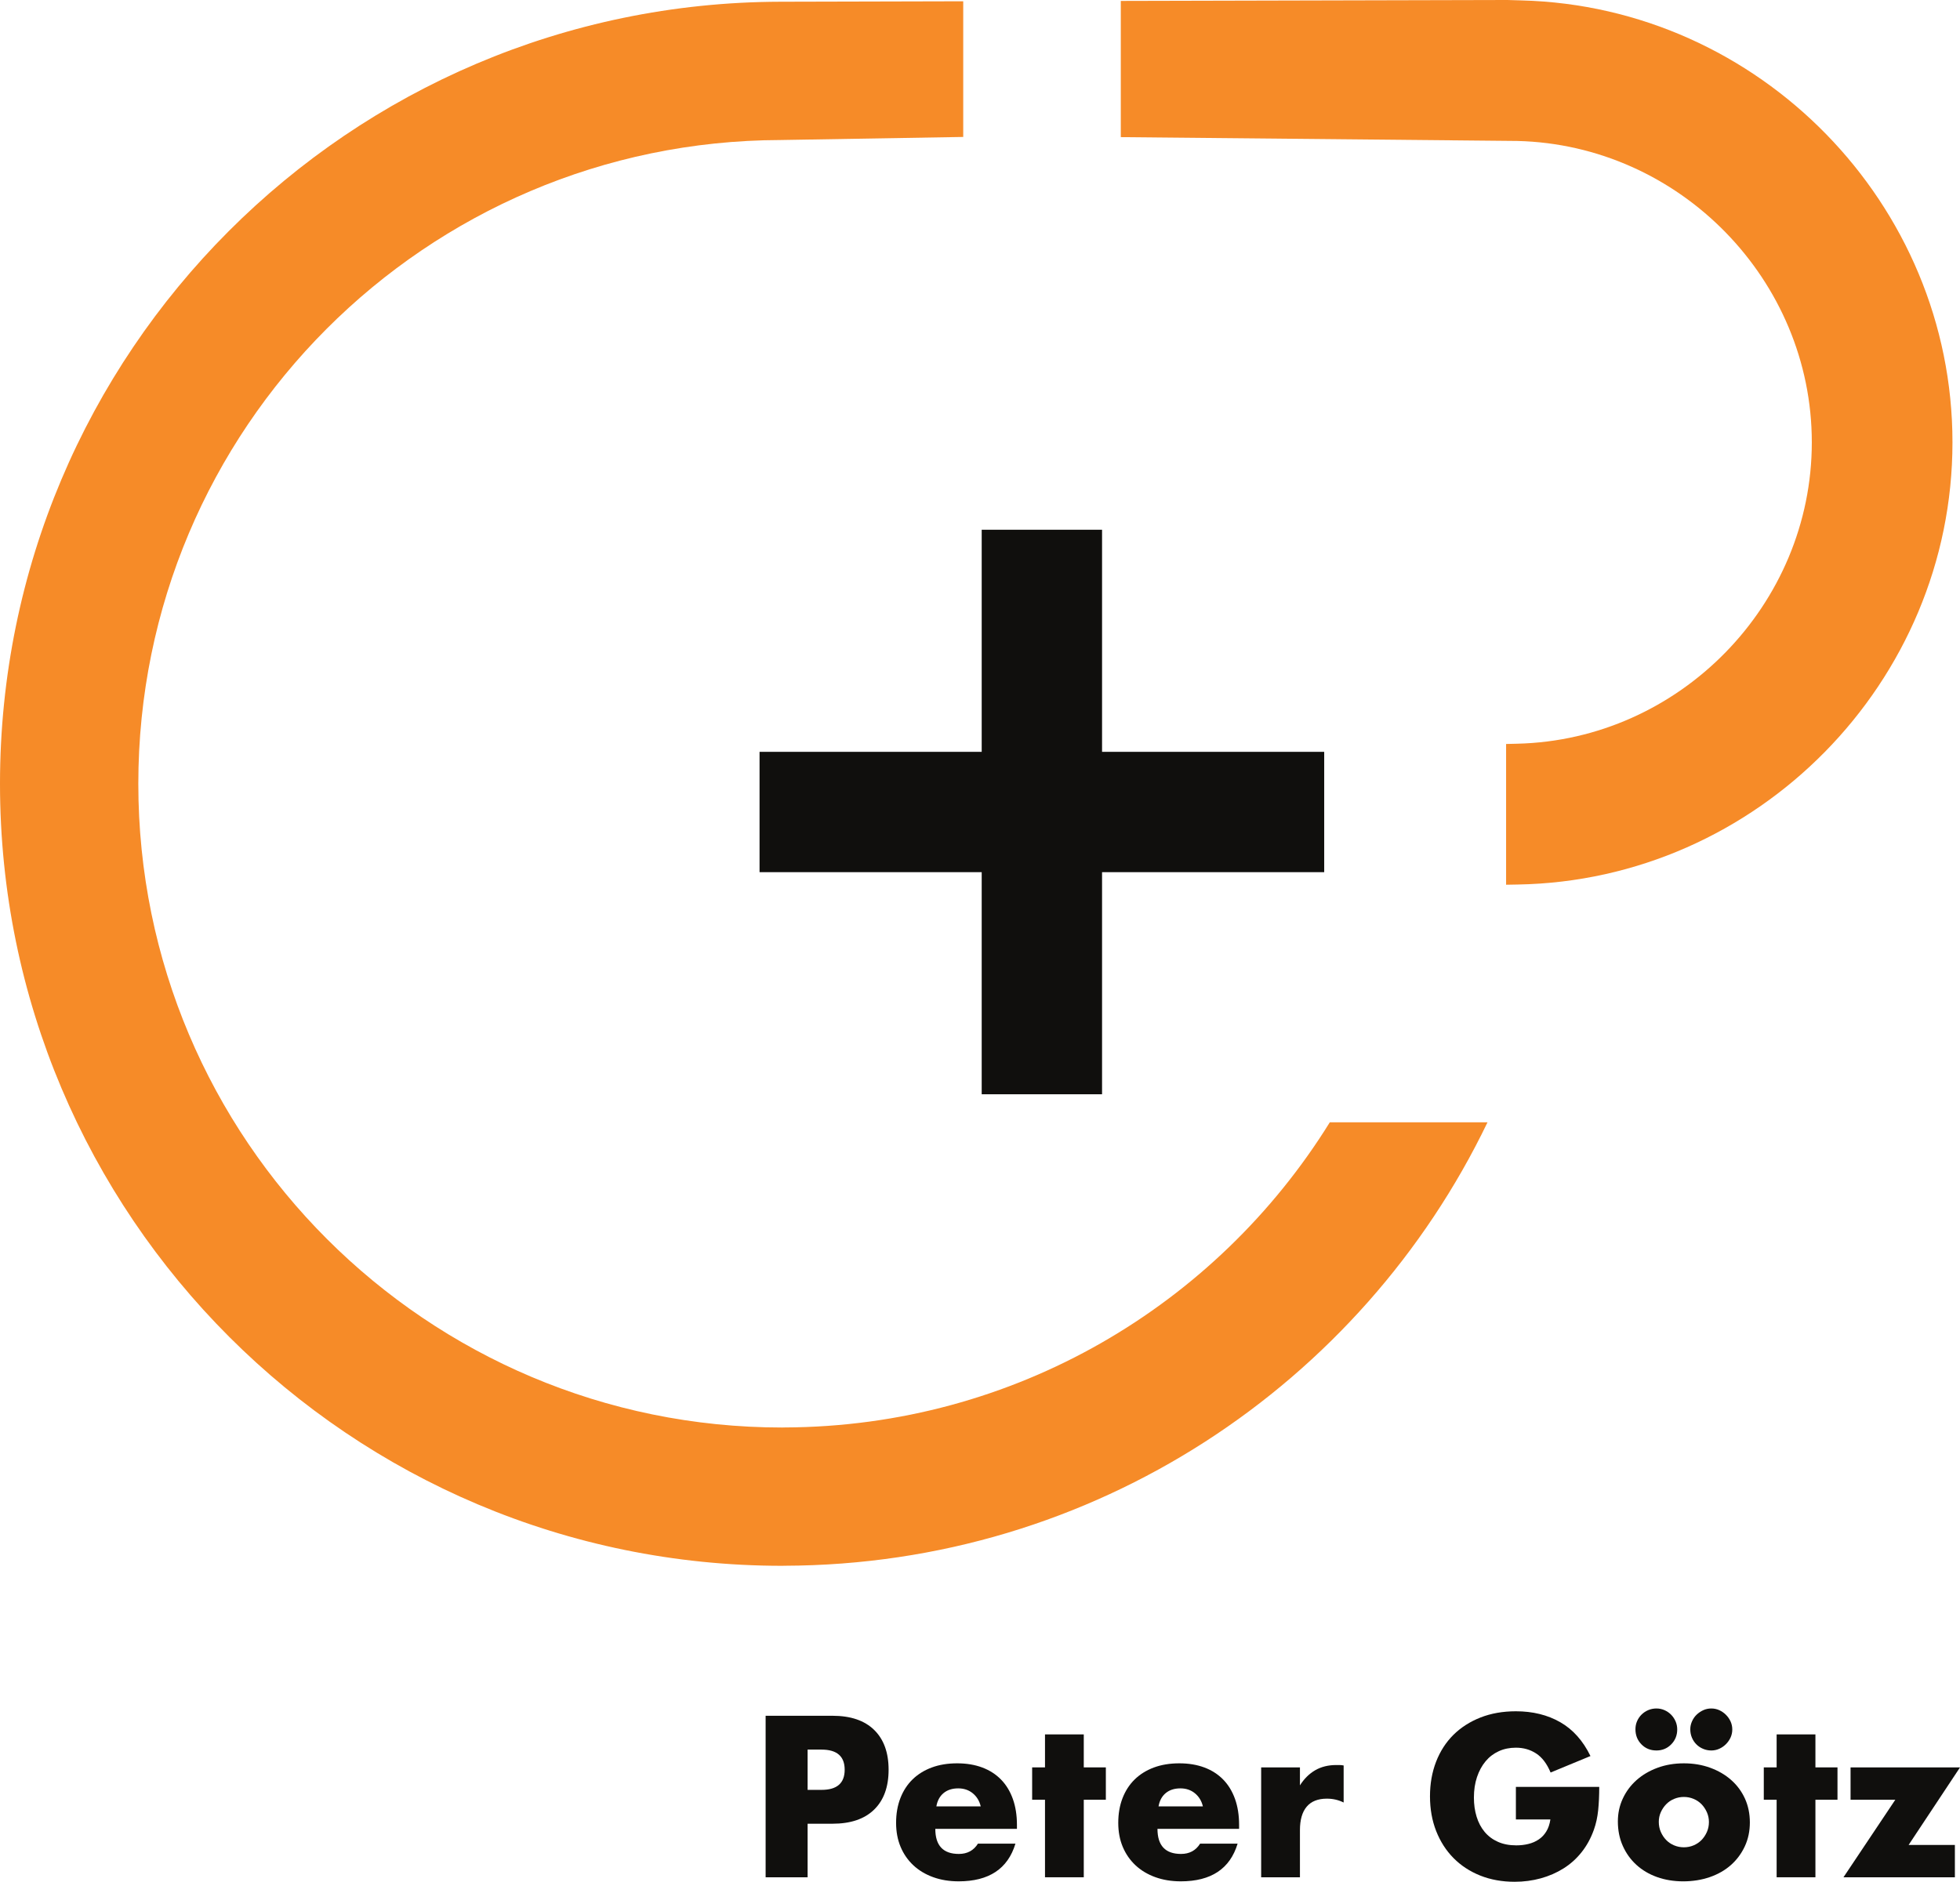
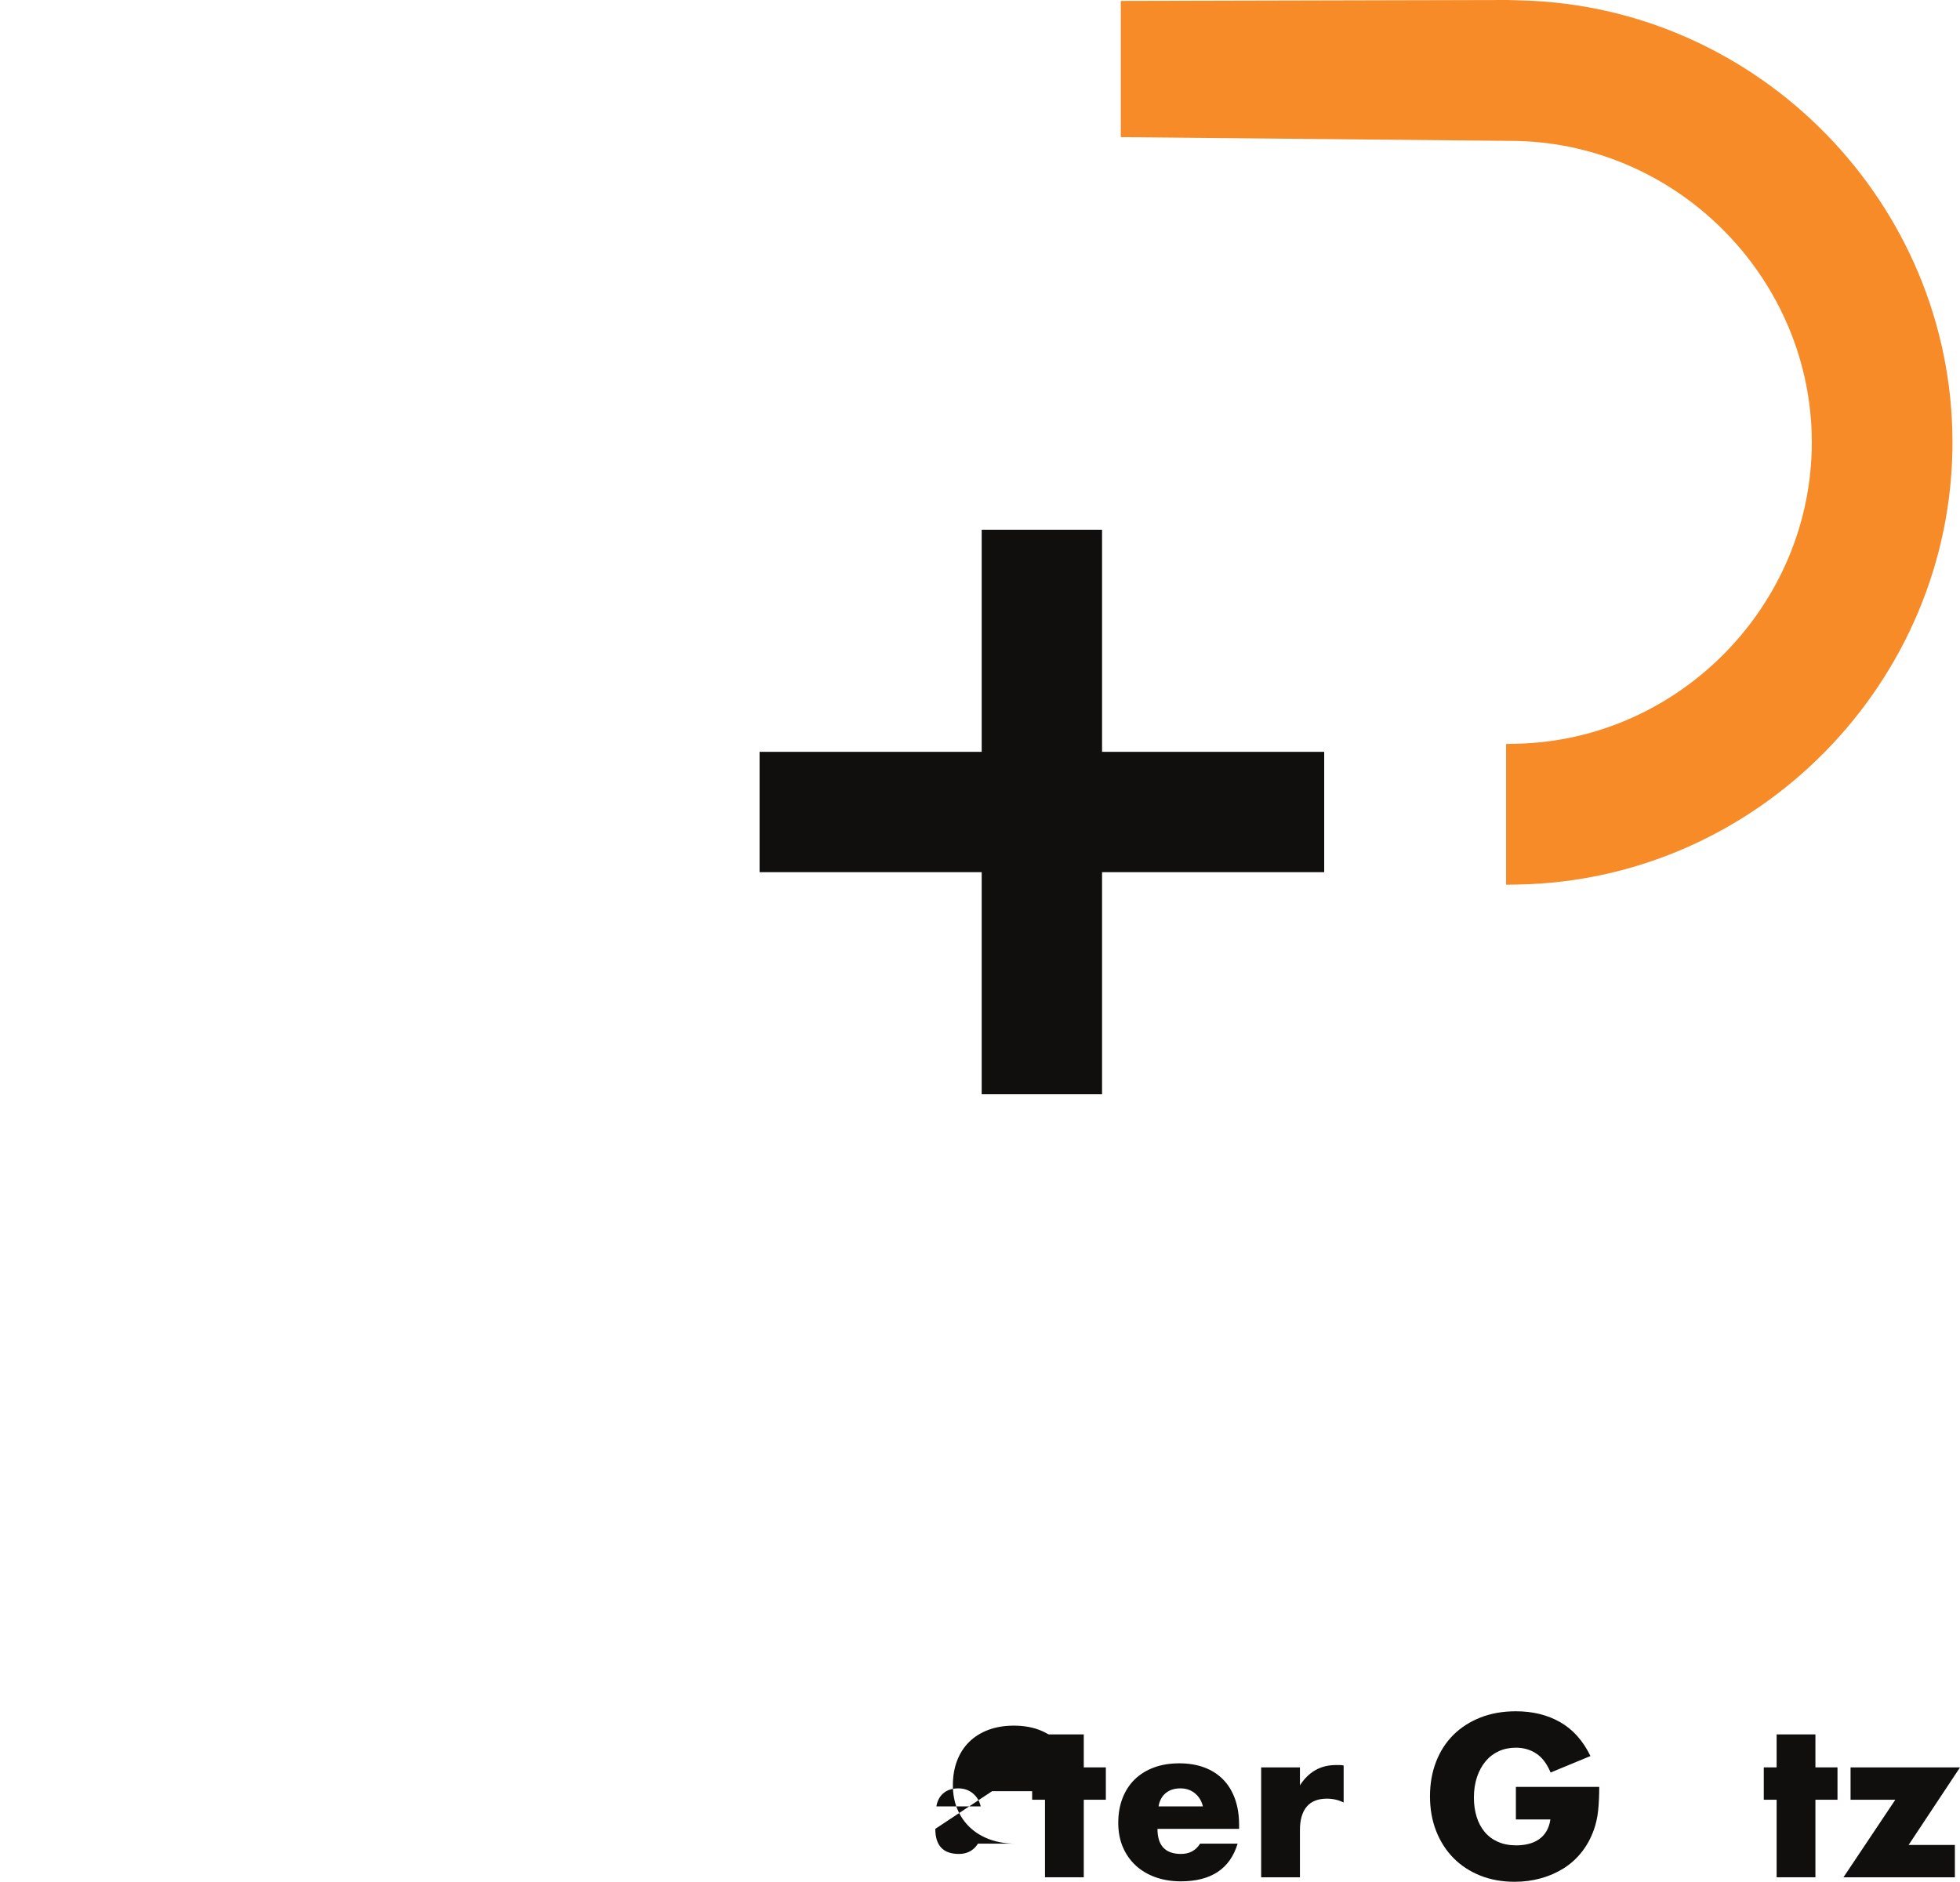
<svg xmlns="http://www.w3.org/2000/svg" xmlns:ns1="http://www.inkscape.org/namespaces/inkscape" xmlns:ns2="http://sodipodi.sourceforge.net/DTD/sodipodi-0.dtd" id="svg2" version="1.1" ns1:version="0.91 r13725" xml:space="preserve" width="137.225" height="131.775" viewBox="0 0 137.225 131.775" ns2:docname="Peter_Goetz_Logo_cmyk.svg">
  <defs id="defs6" />
  <ns2:namedview pagecolor="#ffffff" bordercolor="#666666" borderopacity="1" objecttolerance="10" gridtolerance="10" guidetolerance="10" ns1:pageopacity="0" ns1:pageshadow="2" ns1:window-width="1480" ns1:window-height="899" id="namedview4" showgrid="false" ns1:zoom="4.13" ns1:cx="68.612503" ns1:cy="65.887497" ns1:window-x="0" ns1:window-y="0" ns1:window-maximized="0" ns1:current-layer="g12" />
  <g id="g10" ns1:groupmode="layer" ns1:label="ink_ext_XXXXXX" transform="matrix(1.25,0,0,-1.25,0,131.775)">
    <g id="g12" transform="scale(0.1,0.1)">
      <path d="m 852.09,1053.97 -8.52,0.25 0,-0.02 -215.808,-0.52 0,-76.305 221.992,-2.141 c 91.012,-2.136 165.046,-77.875 165.046,-168.843 0,-90.961 -74.034,-166.7 -165.046,-168.832 l -6.184,-0.149 0,-78.851 6.446,0.113 c 134.297,2.273 243.564,113.402 243.564,247.719 0,133.629 -108.158,244.199 -241.49,247.579" style="fill:#f68b28;fill-opacity:1;fill-rule:nonzero;stroke:none" id="path14" ns1:connector-curvature="0" />
-       <path d="m 439.32,254.516 c -0.402,0 -0.8,-0.032 -1.203,-0.032 -199.176,0 -360.644,161.465 -360.644,360.645 0,198.863 160.961,360.121 359.703,360.629 l 102.328,1.722 0,76 -102.328,-0.25 C 195.645,1052.72 0,856.777 0,615.129 0,373.16 196.152,177.012 438.117,177.012 c 0.403,0 0.801,0.027 1.203,0.031 173.504,0.469 323.293,101.777 393.836,248.414 l -88.332,0 C 681.438,323.191 568.391,254.941 439.32,254.516" style="fill:#f68b28;fill-opacity:1;fill-rule:nonzero;stroke:none" id="path16" ns1:connector-curvature="0" />
      <path d="m 741.688,633.008 -124.426,0 0,124.426 -67.41,0 0,-124.426 -124.426,0 0,-67.41 124.426,0 0,-124.426 67.41,0 0,124.426 124.426,0 0,67.41" style="fill:#100f0d;fill-opacity:1;fill-rule:nonzero;stroke:none" id="path18" ns1:connector-curvature="0" />
-       <path d="m 452.344,2.52 -23.516,0 0,90.48 37.442,0 c 10.156,0 17.941,-2.641 23.343,-7.922 5.399,-5.281 8.094,-12.715 8.094,-22.316 0,-9.598 -2.695,-17.039 -8.094,-22.324 -5.402,-5.281 -13.187,-7.918 -23.343,-7.918 l -13.926,0 0,-30 z m 0,48.965 7.804,0 c 8.641,0 12.957,3.75 12.957,11.277 0,7.512 -4.316,11.281 -12.957,11.281 l -7.804,0 0,-22.559" style="fill:#100f0d;fill-opacity:1;fill-rule:nonzero;stroke:none" id="path20" ns1:connector-curvature="0" />
-       <path d="m 523.867,29.637 c 0,-9.355 4.395,-14.043 13.196,-14.043 4.726,0 8.281,1.926 10.683,5.762 l 21.004,0 C 564.504,7.273 553.906,0.246 536.945,0.246 c -5.195,0 -9.961,0.77 -14.277,2.332 -4.316,1.562 -8.02,3.777 -11.105,6.66 -3.075,2.883 -5.458,6.316 -7.137,10.32 -1.68,3.996 -2.52,8.48 -2.52,13.441 0,5.113 0.801,9.734 2.403,13.855 1.601,4.121 3.875,7.625 6.836,10.508 2.957,2.883 6.543,5.098 10.742,6.66 4.199,1.555 8.945,2.332 14.218,2.332 5.204,0 9.883,-0.777 14.043,-2.332 4.161,-1.562 7.676,-3.828 10.555,-6.789 2.883,-2.957 5.078,-6.582 6.602,-10.855 1.523,-4.281 2.285,-9.105 2.285,-14.457 l 0,-2.285 -45.723,0 z m 25.442,12.598 c -0.723,3.047 -2.207,5.48 -4.442,7.324 -2.238,1.836 -4.961,2.766 -8.156,2.766 -3.359,0 -6.106,-0.891 -8.223,-2.648 -2.121,-1.754 -3.468,-4.238 -4.023,-7.441 l 24.844,0" style="fill:#100f0d;fill-opacity:1;fill-rule:nonzero;stroke:none" id="path22" ns1:connector-curvature="0" />
+       <path d="m 523.867,29.637 c 0,-9.355 4.395,-14.043 13.196,-14.043 4.726,0 8.281,1.926 10.683,5.762 l 21.004,0 c -5.195,0 -9.961,0.77 -14.277,2.332 -4.316,1.562 -8.02,3.777 -11.105,6.66 -3.075,2.883 -5.458,6.316 -7.137,10.32 -1.68,3.996 -2.52,8.48 -2.52,13.441 0,5.113 0.801,9.734 2.403,13.855 1.601,4.121 3.875,7.625 6.836,10.508 2.957,2.883 6.543,5.098 10.742,6.66 4.199,1.555 8.945,2.332 14.218,2.332 5.204,0 9.883,-0.777 14.043,-2.332 4.161,-1.562 7.676,-3.828 10.555,-6.789 2.883,-2.957 5.078,-6.582 6.602,-10.855 1.523,-4.281 2.285,-9.105 2.285,-14.457 l 0,-2.285 -45.723,0 z m 25.442,12.598 c -0.723,3.047 -2.207,5.48 -4.442,7.324 -2.238,1.836 -4.961,2.766 -8.156,2.766 -3.359,0 -6.106,-0.891 -8.223,-2.648 -2.121,-1.754 -3.468,-4.238 -4.023,-7.441 l 24.844,0" style="fill:#100f0d;fill-opacity:1;fill-rule:nonzero;stroke:none" id="path22" ns1:connector-curvature="0" />
      <path d="m 607.023,45.957 0,-43.437 -21.718,0 0,43.437 -7.2,0 0,18.125 7.2,0 0,18.477 21.718,0 0,-18.477 12.364,0 0,-18.125 -12.364,0" style="fill:#100f0d;fill-opacity:1;fill-rule:nonzero;stroke:none" id="path24" ns1:connector-curvature="0" />
      <path d="m 648.301,29.637 c 0,-9.355 4.398,-14.043 13.195,-14.043 4.727,0 8.281,1.926 10.684,5.762 l 21.004,0 C 688.938,7.273 678.34,0.246 661.379,0.246 c -5.195,0 -9.961,0.77 -14.277,2.332 -4.317,1.562 -8.02,3.777 -11.106,6.66 -3.074,2.883 -5.457,6.316 -7.137,10.32 -1.679,3.996 -2.519,8.48 -2.519,13.441 0,5.113 0.801,9.734 2.402,13.855 1.602,4.121 3.875,7.625 6.836,10.508 2.957,2.883 6.543,5.098 10.742,6.66 4.2,1.555 8.946,2.332 14.219,2.332 5.203,0 9.883,-0.777 14.043,-2.332 4.16,-1.562 7.676,-3.828 10.555,-6.789 2.883,-2.957 5.078,-6.582 6.605,-10.855 1.52,-4.281 2.281,-9.105 2.281,-14.457 l 0,-2.285 -45.722,0 z m 25.441,12.598 c -0.722,3.047 -2.207,5.48 -4.445,7.324 -2.234,1.836 -4.961,2.766 -8.152,2.766 -3.36,0 -6.106,-0.891 -8.223,-2.648 -2.121,-1.754 -3.469,-4.238 -4.024,-7.441 l 24.844,0" style="fill:#100f0d;fill-opacity:1;fill-rule:nonzero;stroke:none" id="path26" ns1:connector-curvature="0" />
      <path d="m 706.379,64.082 21.719,0 0,-10.078 c 2.312,3.672 5.156,6.496 8.515,8.457 3.36,1.953 7.285,2.938 11.766,2.938 0.559,0 1.172,0 1.859,0 0.68,0 1.453,-0.078 2.34,-0.242 l 0,-20.754 c -2.879,1.438 -6.004,2.16 -9.363,2.16 -5.039,0 -8.82,-1.504 -11.34,-4.504 -2.52,-2.996 -3.777,-7.383 -3.777,-13.141 l 0,-26.398 -21.719,0 0,61.562" style="fill:#100f0d;fill-opacity:1;fill-rule:nonzero;stroke:none" id="path28" ns1:connector-curvature="0" />
      <path d="m 849.055,53.164 46.679,0 c 0,-4.805 -0.195,-9.168 -0.597,-13.086 -0.399,-3.914 -1.199,-7.559 -2.399,-10.918 -1.683,-4.727 -3.957,-8.899 -6.84,-12.539 C 883.02,12.977 879.641,9.941 875.762,7.5 871.875,5.059 867.617,3.203 862.98,1.922 858.34,0.645 853.457,0 848.34,0 c -7.039,0 -13.465,1.164 -19.266,3.477 -5.801,2.324 -10.781,5.586 -14.933,9.785 -4.161,4.199 -7.399,9.238 -9.727,15.117 -2.312,5.879 -3.476,12.383 -3.476,19.504 0,7.039 1.144,13.496 3.417,19.375 2.286,5.875 5.52,10.895 9.719,15.066 4.207,4.149 9.266,7.391 15.184,9.719 5.918,2.312 12.523,3.473 19.797,3.473 9.441,0 17.726,-2.039 24.843,-6.113 7.118,-4.082 12.762,-10.406 16.926,-18.965 l -22.328,-9.234 c -2.078,4.961 -4.773,8.512 -8.094,10.672 -3.32,2.168 -7.101,3.242 -11.347,3.242 -3.516,0 -6.719,-0.652 -9.602,-1.984 -2.879,-1.316 -5.332,-3.191 -7.371,-5.633 -2.043,-2.441 -3.644,-5.379 -4.805,-8.82 -1.16,-3.445 -1.738,-7.285 -1.738,-11.523 0,-3.836 0.496,-7.399 1.504,-10.672 0.996,-3.281 2.5,-6.125 4.492,-8.524 2,-2.406 4.481,-4.258 7.442,-5.578 2.957,-1.328 6.406,-1.984 10.32,-1.984 2.324,0 4.562,0.254 6.719,0.781 2.16,0.519 4.101,1.359 5.82,2.523 1.719,1.149 3.144,2.652 4.258,4.5 1.125,1.836 1.886,4.07 2.285,6.719 l -19.324,0 0,18.242" style="fill:#100f0d;fill-opacity:1;fill-rule:nonzero;stroke:none" id="path30" ns1:connector-curvature="0" />
-       <path d="m 906.172,33.84 c 0,4.559 0.918,8.816 2.766,12.781 1.835,3.957 4.394,7.391 7.675,10.32 3.282,2.922 7.176,5.215 11.7,6.898 4.519,1.676 9.46,2.516 14.824,2.516 5.273,0 10.176,-0.816 14.695,-2.461 4.523,-1.637 8.438,-3.914 11.758,-6.836 3.32,-2.918 5.902,-6.406 7.746,-10.438 1.836,-4.043 2.762,-8.508 2.762,-13.379 0,-4.883 -0.946,-9.348 -2.821,-13.379 -1.886,-4.043 -4.464,-7.519 -7.746,-10.441 -3.281,-2.926 -7.215,-5.184 -11.816,-6.785 -4.598,-1.59 -9.578,-2.391 -14.942,-2.391 -5.281,0 -10.164,0.801 -14.636,2.391 -4.481,1.602 -8.34,3.887 -11.582,6.844 -3.242,2.961 -5.782,6.496 -7.617,10.617 -1.848,4.121 -2.766,8.699 -2.766,13.742 z m 9.844,51.598 c 0,1.605 0.293,3.098 0.898,4.504 0.598,1.398 1.438,2.637 2.52,3.723 1.086,1.07 2.347,1.914 3.781,2.516 1.433,0.598 2.957,0.902 4.558,0.902 1.602,0 3.118,-0.324 4.563,-0.957 1.434,-0.648 2.676,-1.504 3.719,-2.59 1.035,-1.074 1.855,-2.316 2.461,-3.711 0.597,-1.406 0.898,-2.91 0.898,-4.504 0,-3.277 -1.121,-6.062 -3.359,-8.34 -2.246,-2.285 -5,-3.426 -8.282,-3.426 -3.359,0 -6.16,1.141 -8.398,3.426 -2.246,2.277 -3.359,5.101 -3.359,8.457 z m 13.078,-51.836 c 0,-2.09 0.379,-3.981 1.144,-5.703 0.758,-1.719 1.754,-3.223 2.996,-4.5 1.239,-1.277 2.715,-2.273 4.442,-3 1.719,-0.723 3.535,-1.082 5.461,-1.082 1.914,0 3.738,0.359 5.457,1.082 1.719,0.727 3.195,1.723 4.445,3 1.231,1.277 2.234,2.781 2.996,4.5 0.762,1.723 1.133,3.574 1.133,5.578 0,1.922 -0.371,3.738 -1.133,5.457 -0.762,1.719 -1.765,3.223 -2.996,4.504 -1.25,1.277 -2.726,2.285 -4.445,2.996 -1.719,0.723 -3.543,1.086 -5.457,1.086 -1.926,0 -3.742,-0.363 -5.461,-1.086 -1.727,-0.711 -3.203,-1.719 -4.442,-2.996 -1.242,-1.281 -2.238,-2.754 -2.996,-4.434 -0.765,-1.68 -1.144,-3.488 -1.144,-5.402 z m 17.636,51.836 c 0,1.527 0.321,3 0.969,4.445 0.633,1.434 1.492,2.676 2.574,3.719 1.086,1.035 2.317,1.875 3.723,2.523 1.395,0.633 2.899,0.957 4.5,0.957 1.594,0 3.098,-0.324 4.496,-0.957 1.403,-0.648 2.645,-1.504 3.719,-2.59 1.082,-1.074 1.945,-2.316 2.586,-3.711 0.637,-1.406 0.957,-2.91 0.957,-4.504 0,-1.601 -0.32,-3.106 -0.957,-4.5 -0.641,-1.406 -1.504,-2.637 -2.586,-3.723 -1.074,-1.082 -2.316,-1.941 -3.719,-2.578 -1.398,-0.641 -2.902,-0.965 -4.496,-0.965 -1.601,0 -3.125,0.301 -4.558,0.91 -1.446,0.594 -2.708,1.434 -3.782,2.516 -1.082,1.074 -1.922,2.336 -2.519,3.781 -0.606,1.434 -0.907,2.996 -0.907,4.676" style="fill:#100f0d;fill-opacity:1;fill-rule:nonzero;stroke:none" id="path32" ns1:connector-curvature="0" />
      <path d="m 1016.82,45.957 0,-43.437 -21.722,0 0,43.437 -7.196,0 0,18.125 7.196,0 0,18.477 21.722,0 0,-18.477 12.36,0 0,-18.125 -12.36,0" style="fill:#100f0d;fill-opacity:1;fill-rule:nonzero;stroke:none" id="path34" ns1:connector-curvature="0" />
      <path d="m 1069.02,20.633 25.91,0 0,-18.113 -62.4,0 29.04,43.437 -25.07,0 0,18.125 61.31,0 -28.79,-43.449" style="fill:#100f0d;fill-opacity:1;fill-rule:nonzero;stroke:none" id="path36" ns1:connector-curvature="0" />
    </g>
  </g>
</svg>